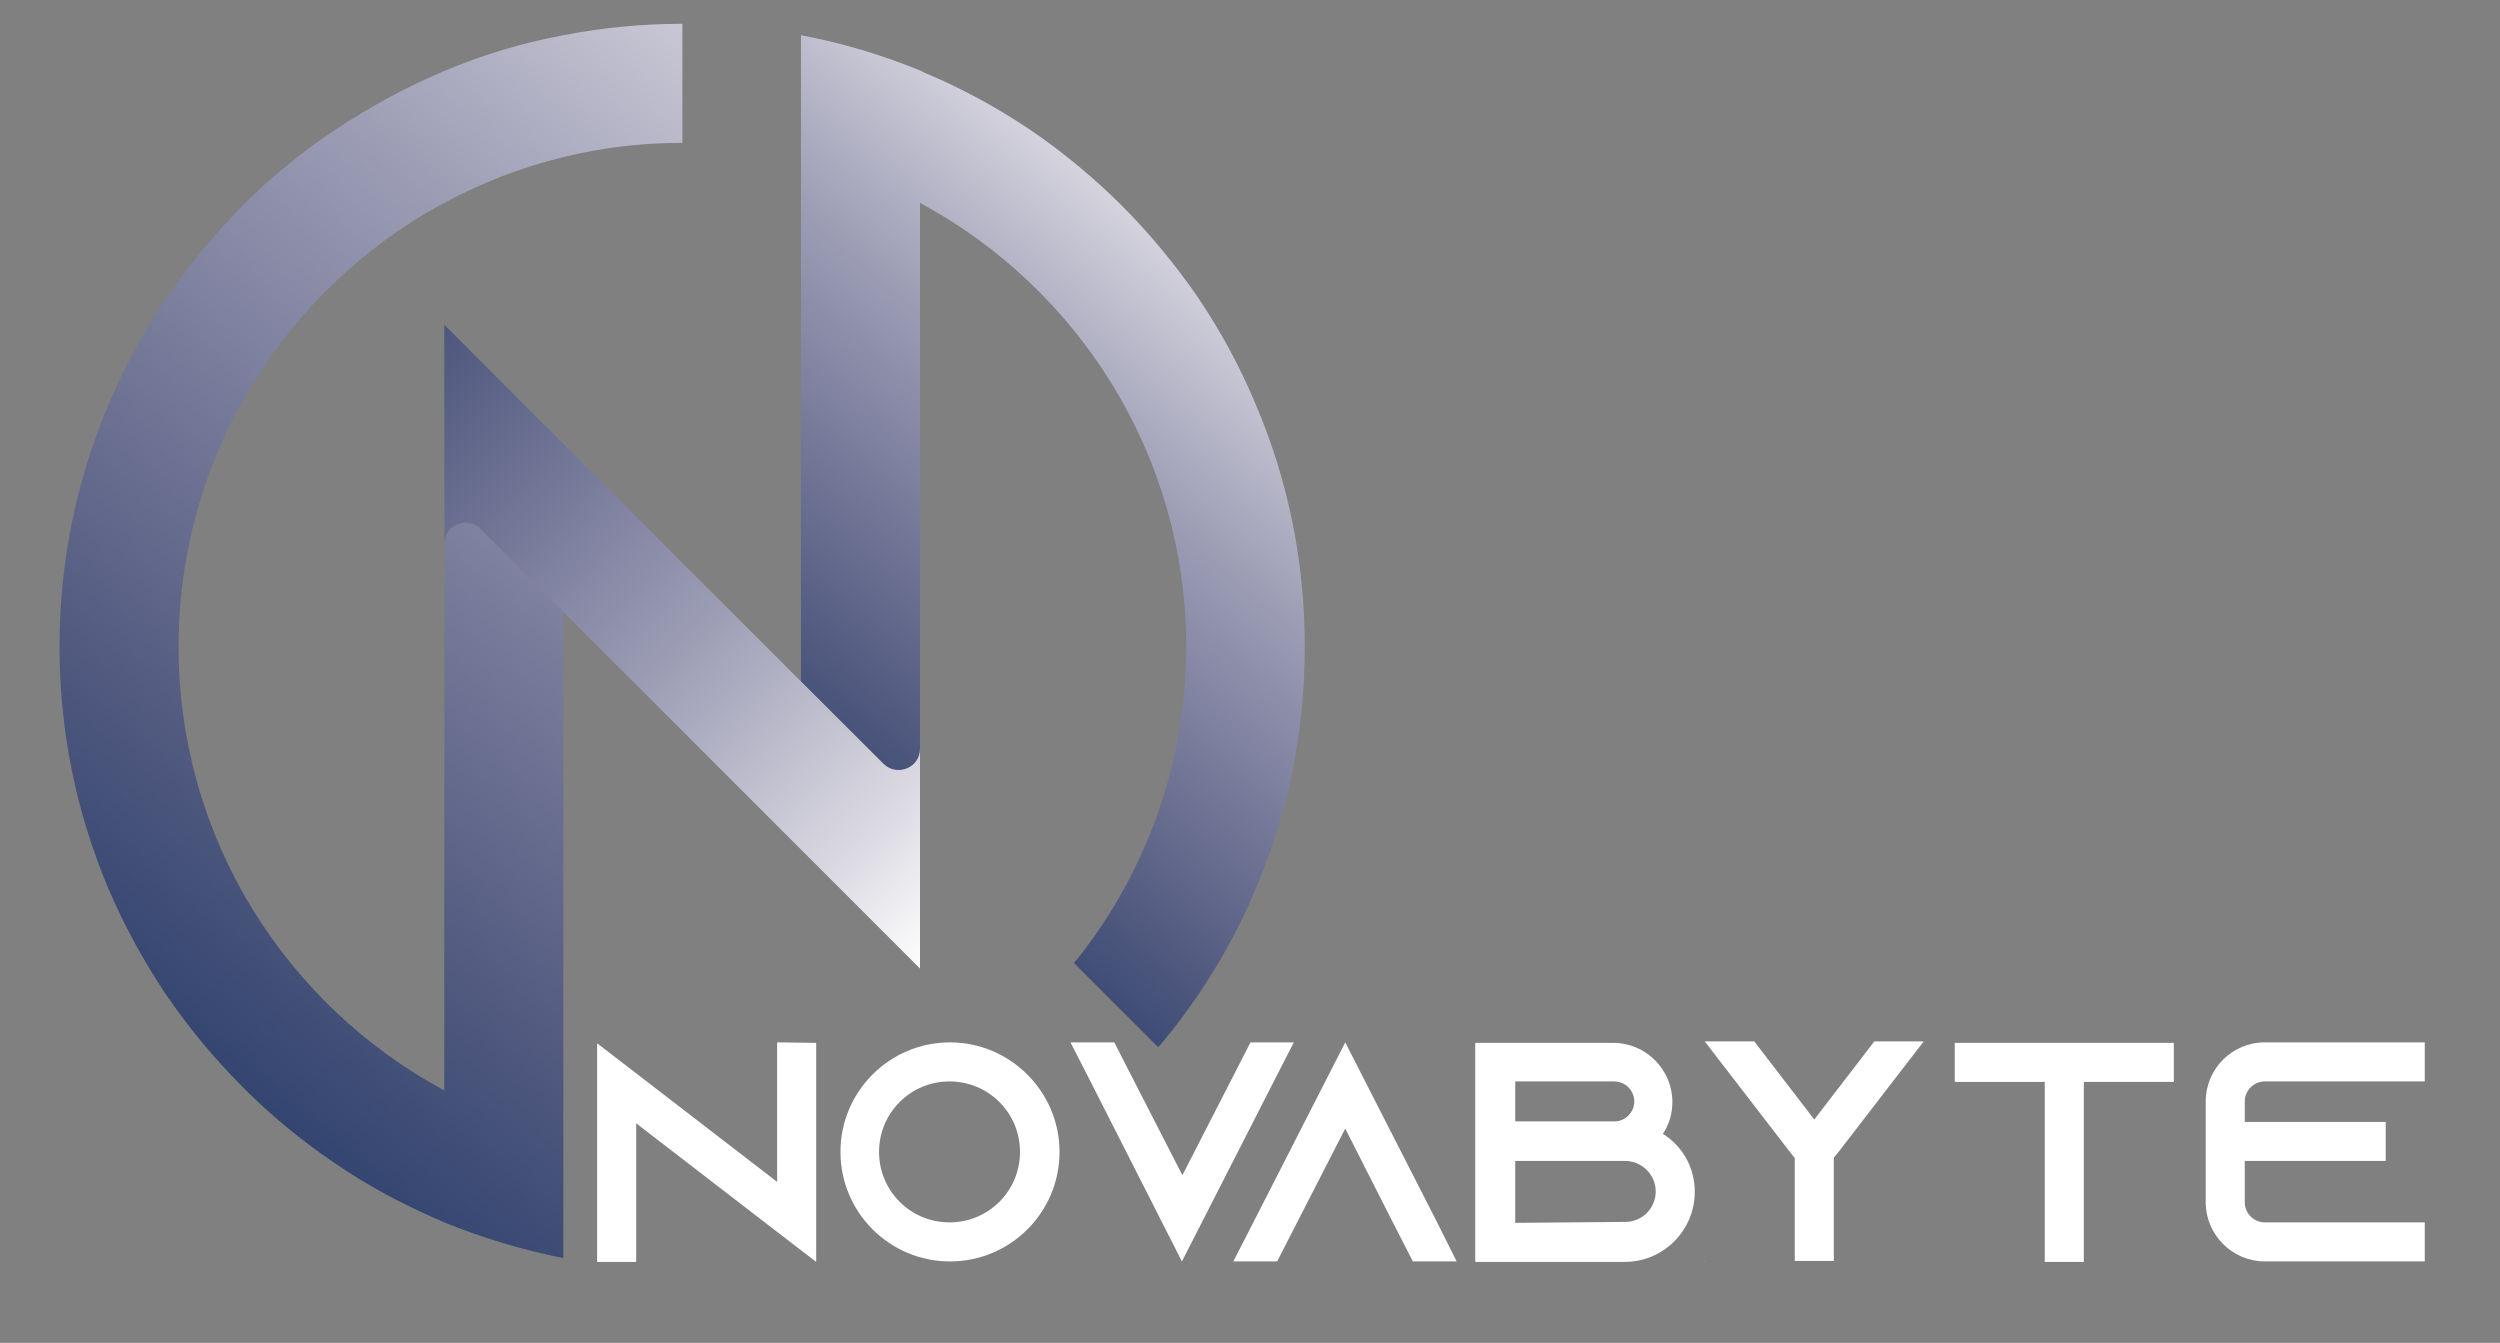
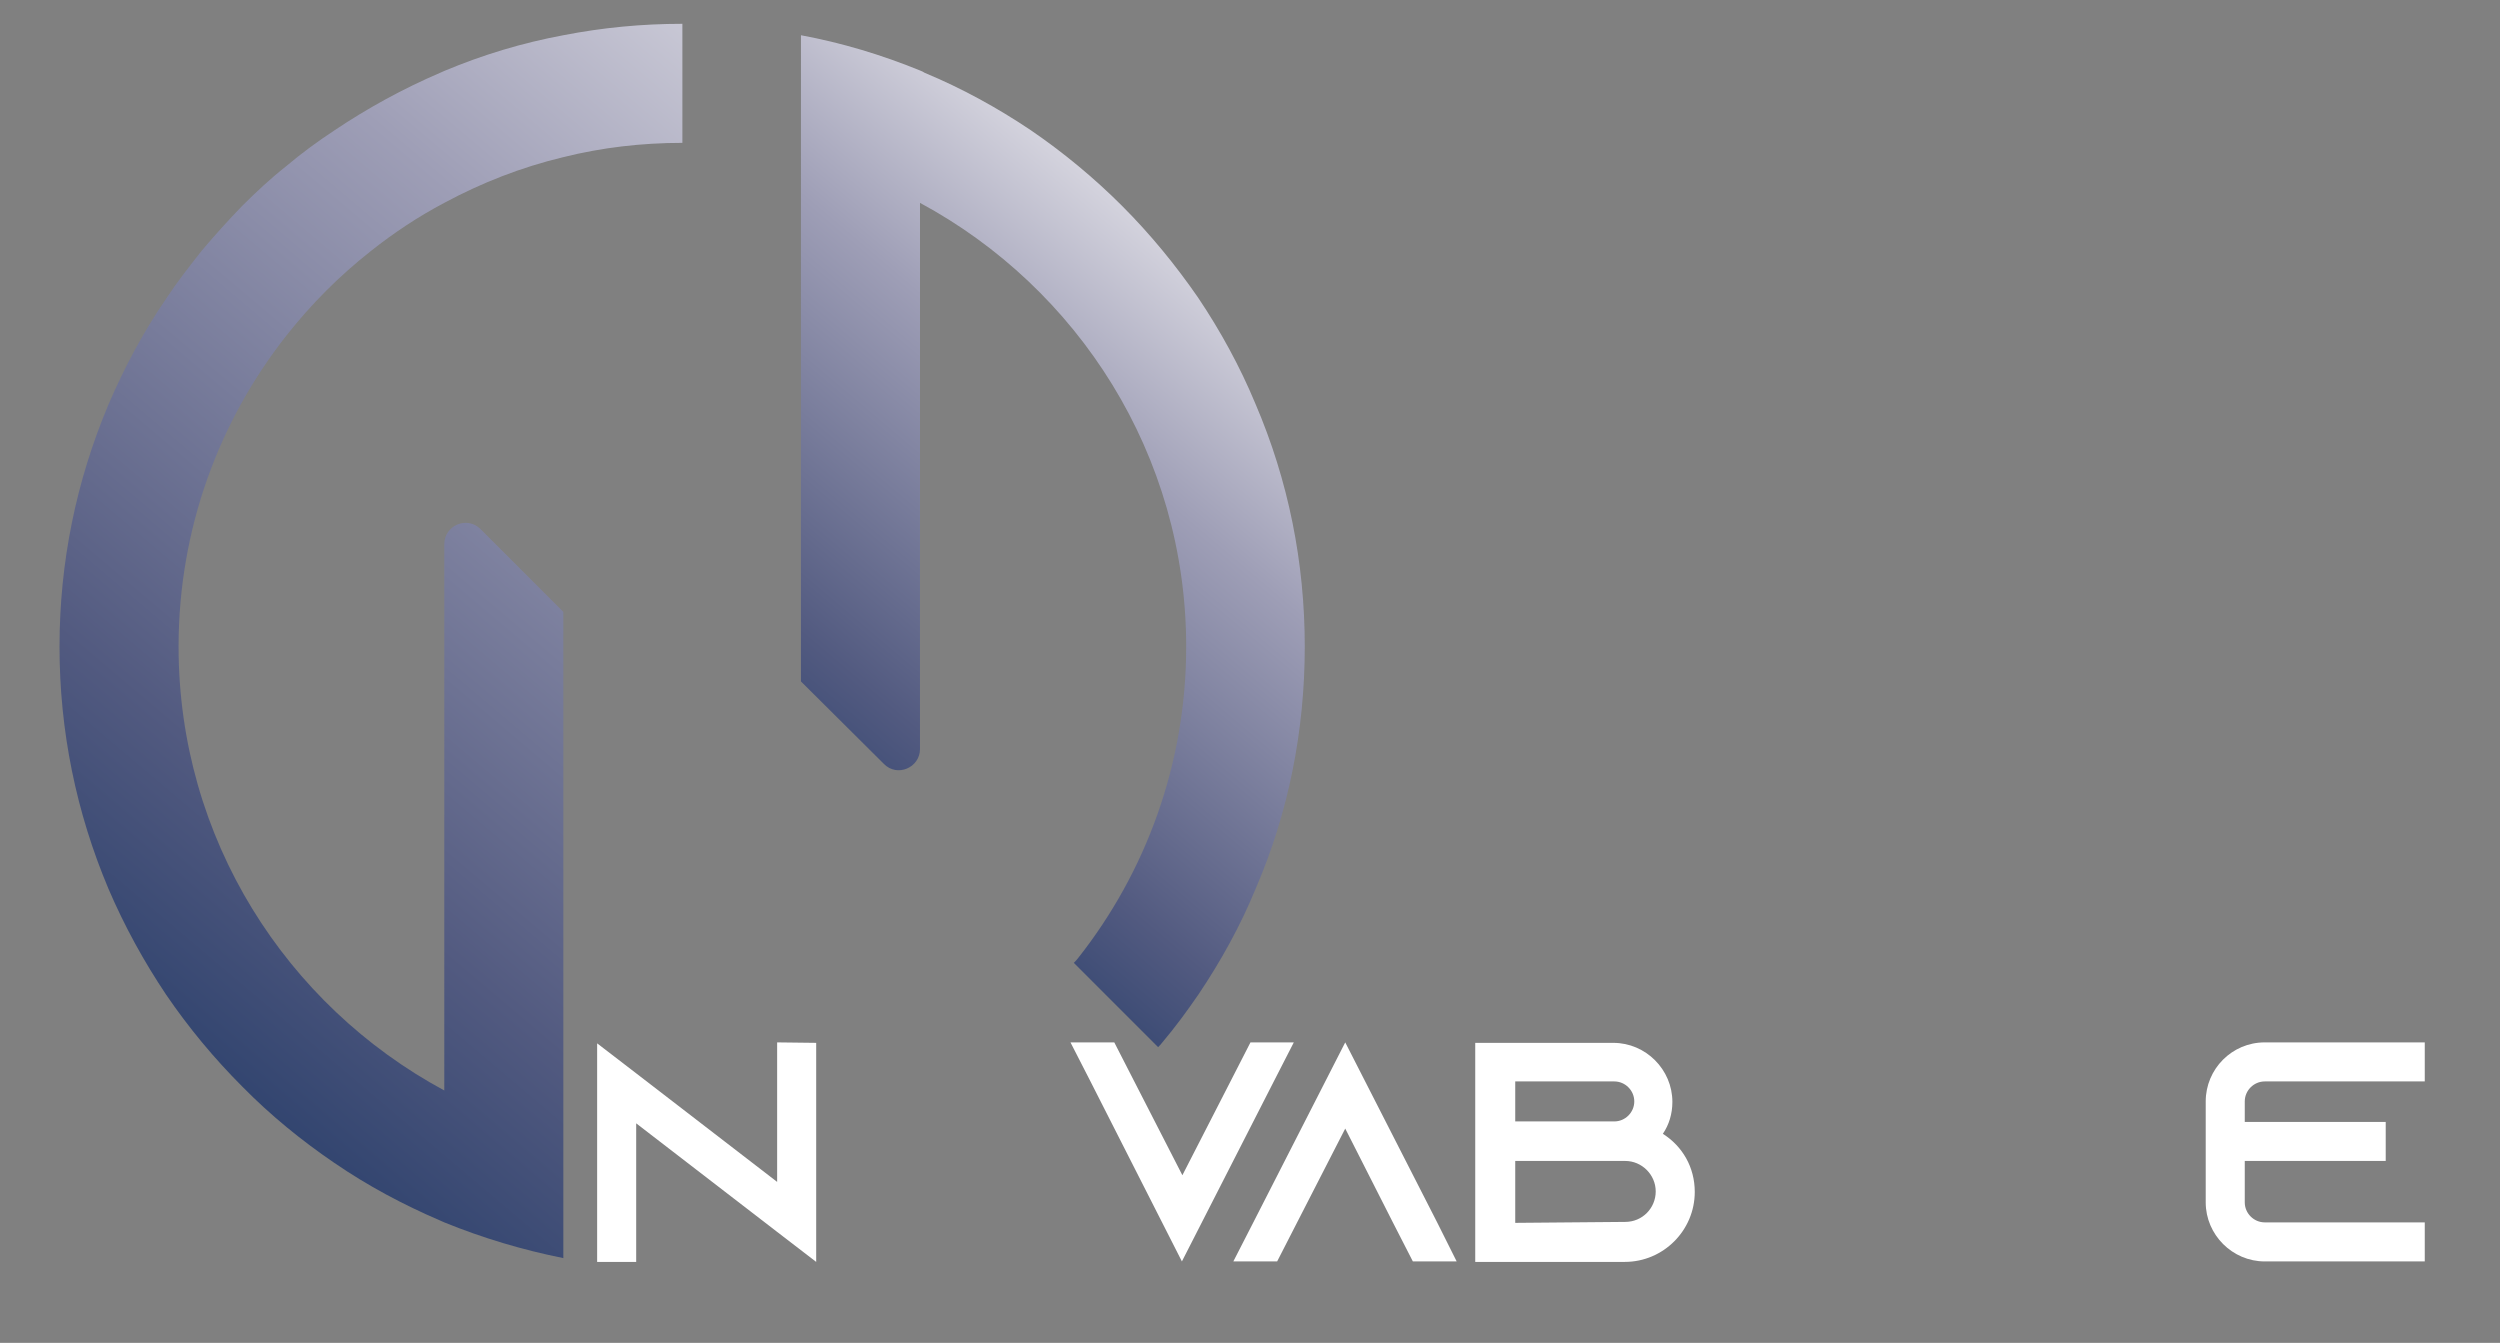
<svg xmlns="http://www.w3.org/2000/svg" version="1.1" id="Layer_1" x="0px" y="0px" viewBox="0 0 525 282" style="enable-background:new 0 0 525 282;" xml:space="preserve">
  <rect x="0" y="0" width="525" height="282" fill="#808080" stroke="none" />
  <style type="text/css">
	.st0{fill:none;}
	.st1{fill:#FFFFFF;}
	.st2{fill:url(#SVGID_1_);}
	.st3{fill:url(#SVGID_00000127762574273345589580000013840395653969241261_);}
	.st4{fill:url(#SVGID_00000050632296325037885560000007517307646648846993_);}
	.st5{fill:url(#SVGID_00000085950013493498841790000012501053541266177159_);}
	.st6{fill:url(#SVGID_00000106140792511956271890000014862555534884304259_);}
	.st7{fill:url(#SVGID_00000067948736447000849170000009692996719394359995_);}
	.st8{fill:url(#SVGID_00000047048748504330621870000006001694323626612393_);}
	.st9{fill:url(#SVGID_00000076563112065787499480000001221607424774374814_);}
	.st10{fill:url(#SVGID_00000027592036675820736700000001041145734400978851_);}
	.st11{fill:url(#SVGID_00000002356986306162490260000010414487886700494769_);}
	.st12{fill:url(#SVGID_00000155866226542868176970000008178845668536325012_);}
	.st13{fill:url(#SVGID_00000046309012942202005120000002925171710893270156_);}
	.st14{fill:url(#SVGID_00000073002384111498594260000016763592873699222149_);}
	.st15{fill:url(#SVGID_00000159457758972959095320000005396023627670993282_);}
	.st16{fill:url(#SVGID_00000112591513237102456600000011560414185470226871_);}
	.st17{fill:url(#SVGID_00000118384095895902060330000017255151009632837018_);}
	.st18{fill:url(#SVGID_00000127029999375740585410000006442058965313703333_);}
	.st19{fill:url(#SVGID_00000017512379708948177460000006436648882123860870_);}
	.st20{fill:url(#SVGID_00000166670478285052991200000012679400092830374026_);}
	.st21{fill:url(#SVGID_00000127753782867602429350000003952290913610594729_);}
	.st22{fill:url(#SVGID_00000166677729719329763470000017254642667294398905_);}
	.st23{fill:url(#SVGID_00000162320092547661894190000000083623178105341367_);}
	.st24{fill:url(#SVGID_00000130641199530937522560000010389043033274997662_);}
	.st25{fill:url(#SVGID_00000171716730944148851050000016470607504200687802_);}
	.st26{fill:url(#SVGID_00000098206804560703126670000013463348256610053268_);}
	.st27{fill:url(#SVGID_00000076566368524790755110000010199653891225991089_);}
	.st28{fill:url(#SVGID_00000033360276729438884270000013206211299930685346_);}
	.st29{fill:url(#SVGID_00000088120703521175209550000016552101520674783133_);}
	.st30{fill:url(#SVGID_00000056385364677040341430000010404489315382029213_);}
	.st31{fill:url(#SVGID_00000047749521452894663280000015388337755517684636_);}
	.st32{fill:url(#SVGID_00000122701570289522138860000012003421745601571474_);}
	.st33{fill:url(#SVGID_00000157310454458197922360000013209793366957006226_);}
	.st34{fill:url(#SVGID_00000131345523438117638230000009680354743833983927_);}
	.st35{fill:url(#SVGID_00000019660888640731294440000012808628724781279881_);}
	.st36{fill:url(#SVGID_00000148662930527601732560000002906174021170187161_);}
	.st37{fill:url(#SVGID_00000023983864002990135910000012099988344587615899_);}
	.st38{fill:url(#SVGID_00000134935699669495015850000015021975903876999575_);}
	.st39{fill:url(#SVGID_00000014604316575843516470000005963901185997823421_);}
	.st40{fill:url(#SVGID_00000180352828752219502320000016686733605617875623_);}
	.st41{fill:url(#SVGID_00000066514471041387711720000004202869473310910377_);}
	.st42{fill:url(#SVGID_00000159446538221019240640000005285646423859047315_);}
	.st43{fill:url(#SVGID_00000132059639866714582800000005823778412920882063_);}
	.st44{fill:url(#SVGID_00000132769814235167530710000013192931965865969062_);}
	.st45{fill:url(#SVGID_00000072276708039012305150000001832603640801368216_);}
	.st46{fill:url(#SVGID_00000127024577166855838010000014090038369972999560_);}
	.st47{fill:url(#SVGID_00000166653298788909443220000000667219660241322637_);}
	.st48{fill:url(#SVGID_00000079456909147588342430000001678315247316248505_);}
	.st49{fill:url(#SVGID_00000090982563641967558920000012200233194521177015_);}
	.st50{fill:#39C4EA;}
	.st51{fill:url(#SVGID_00000052090303357314507650000013342438012460840577_);}
	.st52{fill:url(#SVGID_00000034769528324805419230000000531469294044123294_);}
	.st53{fill:url(#SVGID_00000164492079549735988850000011283132197948152201_);}
	.st54{fill:url(#SVGID_00000160158059293300979460000007471190574252073860_);}
	.st55{fill:url(#SVGID_00000129167044896286682060000009016367644455751855_);}
	.st56{fill:url(#SVGID_00000127033130303567649850000002168403064540990611_);}
	.st57{fill:url(#SVGID_00000166637777392149673220000011160788490060095162_);}
	.st58{fill:url(#SVGID_00000157296255536296947580000002873374947136889001_);}
	.st59{fill:url(#SVGID_00000030458483751769130920000004395694454355084731_);}
	.st60{fill:url(#SVGID_00000103965267140360061510000004723488101888020905_);}
</style>
  <g>
    <g>
      <g>
        <g>
          <linearGradient id="SVGID_1_" gradientUnits="userSpaceOnUse" x1="227.645" y1="-15.881" x2="10.108" y2="241.461">
            <stop offset="0" style="stop-color:#FFFFFF" />
            <stop offset="0.122" style="stop-color:#DDDCE4" />
            <stop offset="0.38" style="stop-color:#9E9EB6" />
            <stop offset="0.749" style="stop-color:#525A80" />
            <stop offset="1" style="stop-color:#1C3664" />
          </linearGradient>
          <path class="st2" d="M143.3,5v25c-8.6,0-17,1-25,3c-8.8,2.1-17.2,5.4-25,9.6c-5.5,2.9-10.6,6.3-15.4,10.1      c-6.6,5.2-12.5,11.1-17.7,17.7c-14.2,18-22.7,40.7-22.7,65.4c0,40.3,22.6,75.3,55.8,93.2V114.3c0-4,4.8-6,7.6-3.2l17.4,17.4      v135.7c-8.5-1.7-16.9-4.2-25-7.5c-0.3-0.1-0.6-0.3-0.9-0.4c-7.7-3.3-15.2-7.3-22.2-12.1c-6.9-4.7-13.4-10-19.3-16      c-5.9-5.9-11.3-12.4-16-19.3c-4.7-7-8.8-14.5-12.1-22.2c-6.8-16.1-10.3-33.2-10.3-50.9S16,101,22.8,84.9      c3.3-7.7,7.3-15.2,12.1-22.2c2.3-3.5,4.9-6.8,7.5-10.1c2.7-3.2,5.5-6.3,8.4-9.3c2.9-2.9,6-5.8,9.3-8.4c3.2-2.7,6.6-5.2,10.1-7.5      c7-4.7,14.5-8.8,22.2-12.1c0.3-0.1,0.6-0.3,0.9-0.4c8.1-3.4,16.4-5.9,25-7.5C126.5,5.8,134.8,5,143.3,5z" />
          <linearGradient id="SVGID_00000039842146233688181250000005074731298506464898_" gradientUnits="userSpaceOnUse" x1="234.694" y1="-28.216" x2="17.157" y2="229.125">
            <stop offset="0" style="stop-color:#FFFFFF" />
            <stop offset="0.122" style="stop-color:#DDDCE4" />
            <stop offset="0.38" style="stop-color:#9E9EB6" />
            <stop offset="0.749" style="stop-color:#525A80" />
            <stop offset="1" style="stop-color:#1C3664" />
          </linearGradient>
          <path style="fill:url(#SVGID_00000039842146233688181250000005074731298506464898_);" d="M118.3,128.5l-17.4-17.4      c0,0,0,0,0.1,0.1L118.3,128.5z" />
        </g>
        <g>
          <linearGradient id="SVGID_00000136413298305465290300000009565618045829841590_" gradientUnits="userSpaceOnUse" x1="272.784" y1="34.402" x2="149.673" y2="180.039">
            <stop offset="0" style="stop-color:#FFFFFF" />
            <stop offset="0.122" style="stop-color:#DDDCE4" />
            <stop offset="0.38" style="stop-color:#9E9EB6" />
            <stop offset="0.749" style="stop-color:#525A80" />
            <stop offset="1" style="stop-color:#1C3664" />
          </linearGradient>
          <path style="fill:url(#SVGID_00000136413298305465290300000009565618045829841590_);" d="M274,135.8c0,17.6-3.4,34.8-10.3,50.8      c-3.2,7.8-7.3,15.2-12,22.2c-2.4,3.5-4.9,6.9-7.6,10.1c-0.2,0.3-0.6,0.7-0.9,1l-17.7-17.7c0.3-0.3,0.7-0.7,0.9-1      c14.2-18,22.7-40.8,22.7-65.4c0-40.3-22.7-75.3-55.9-93.2v114.7c0,3.9-4.8,6-7.6,3.1l-17.4-17.3V7.4c8.6,1.6,16.9,4.1,25,7.4      c0.3,0.1,0.7,0.3,1,0.5c7.7,3.2,15.2,7.3,22.2,12c6.9,4.7,13.4,10.1,19.2,15.9c6,6,11.3,12.5,16,19.3c4.7,7,8.8,14.5,12,22.2      C270.6,101,274,118.2,274,135.8z" />
        </g>
      </g>
      <g>
        <linearGradient id="SVGID_00000122694822344732088760000017289836623735807130_" gradientUnits="userSpaceOnUse" x1="204.667" y1="193.074" x2="46.682" y2="45.581">
          <stop offset="0" style="stop-color:#FFFFFF" />
          <stop offset="0.122" style="stop-color:#DDDCE4" />
          <stop offset="0.38" style="stop-color:#9E9EB6" />
          <stop offset="0.749" style="stop-color:#525A80" />
          <stop offset="1" style="stop-color:#1C3664" />
        </linearGradient>
-         <path style="fill:url(#SVGID_00000122694822344732088760000017289836623735807130_);" d="M193.2,157.3v46.1l-49.9-49.9l-25-25     L101,111.1c0,0,0,0-0.1-0.1c-2.8-2.7-7.6-0.7-7.6,3.2V68.2l74.9,74.9l17.3,17.3C188.4,163.2,193.2,161.2,193.2,157.3z" />
        <linearGradient id="SVGID_00000026163388199227795220000000547257882807200175_" gradientUnits="userSpaceOnUse" x1="196.973" y1="201.315" x2="38.989" y2="53.821">
          <stop offset="0" style="stop-color:#FFFFFF" />
          <stop offset="0.122" style="stop-color:#DDDCE4" />
          <stop offset="0.38" style="stop-color:#9E9EB6" />
          <stop offset="0.749" style="stop-color:#525A80" />
          <stop offset="1" style="stop-color:#1C3664" />
        </linearGradient>
        <path style="fill:url(#SVGID_00000026163388199227795220000000547257882807200175_);" d="M118.3,128.5l-17.4-17.4     c0,0,0,0,0.1,0.1L118.3,128.5z" />
      </g>
    </g>
    <g>
      <path class="st1" d="M171.4,219v46l-8.2-6.3l-29.6-22.8V265h-8.2v-45.9l8.2,6.3l29.6,22.8v-29.3L171.4,219z" />
-       <path class="st1" d="M222.5,241.9c0,12.7-10.3,23-23,23c-12.7,0-23-10.3-23-23c0-12.7,10.3-23,23-23    C212.1,218.9,222.5,229.2,222.5,241.9z M214.2,241.9c0-8.2-6.6-14.8-14.8-14.8c-8.2,0-14.8,6.6-14.8,14.8    c0,8.2,6.6,14.8,14.8,14.8C207.6,256.7,214.2,250.1,214.2,241.9z" />
-       <path class="st1" d="M271.7,218.9l-4.2,8.2l-19.3,37.8L229,227.1l-4.2-8.2h9.2l4.2,8.2l10.1,19.7l10.1-19.7l4.2-8.2H271.7z" />
+       <path class="st1" d="M271.7,218.9l-4.2,8.2l-19.3,37.8L229,227.1l-4.2-8.2h9.2l4.2,8.2l10.1,19.7l10.1-19.7l4.2-8.2H271.7" />
      <path class="st1" d="M305.9,264.9h-9.2l-4.2-8.2L282.5,237l-10.1,19.7l-4.2,8.2H259l4.2-8.2l19.3-37.8l19.3,37.8L305.9,264.9z" />
      <path class="st1" d="M355.9,250.3c0,8.1-6.6,14.7-14.7,14.7h-31.4v-46h29c6.8,0,12.4,5.6,12.4,12.4c0,2.5-0.7,4.8-2,6.7    C353.3,240.7,355.9,245.1,355.9,250.3z M318.1,235.5H339c2.3,0,4.2-1.9,4.2-4.2s-1.9-4.2-4.2-4.2h-20.8V235.5z M341.3,256.6    c3.6,0,6.4-2.9,6.4-6.4s-2.9-6.4-6.4-6.4h-23.1v13L341.3,256.6L341.3,256.6z" />
-       <path class="st1" d="M357.9,264.9h0.1l-0.1,0.1V264.9z M403.9,218.8l-17.8,23.1l-1,1.2v21.7h-8.2v-21.6l-1.1-1.4l-17.8-23.1h10.4    l12.6,16.4l12.6-16.4H403.9z M403.8,264.9L403.8,264.9l0.1,0.1L403.8,264.9z" />
-       <path class="st1" d="M456.5,219v8.2h-18.9V265h-8.2v-37.8h-18.9V219H456.5z" />
      <path class="st1" d="M471.4,231.3v4.3h29.6v8.2h-29.6v8.7c0,2.3,1.9,4.2,4.2,4.2h33.6v8.2h-33.6c-6.8,0-12.4-5.6-12.4-12.4v-21.2    c0-6.8,5.5-12.4,12.4-12.4h33.6v8.2h-33.6C473.3,227.1,471.4,229,471.4,231.3z" />
    </g>
  </g>
</svg>